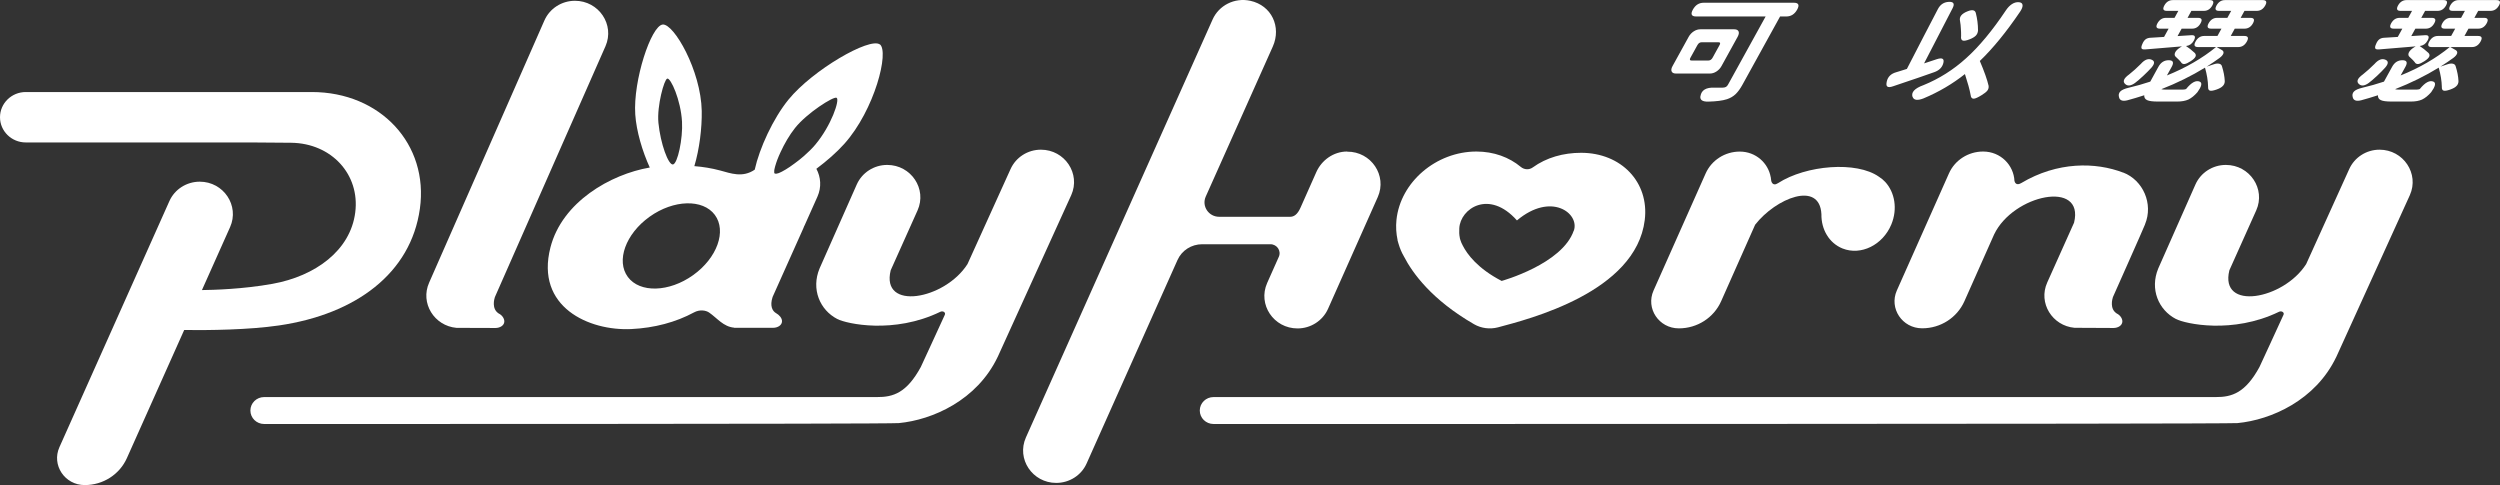
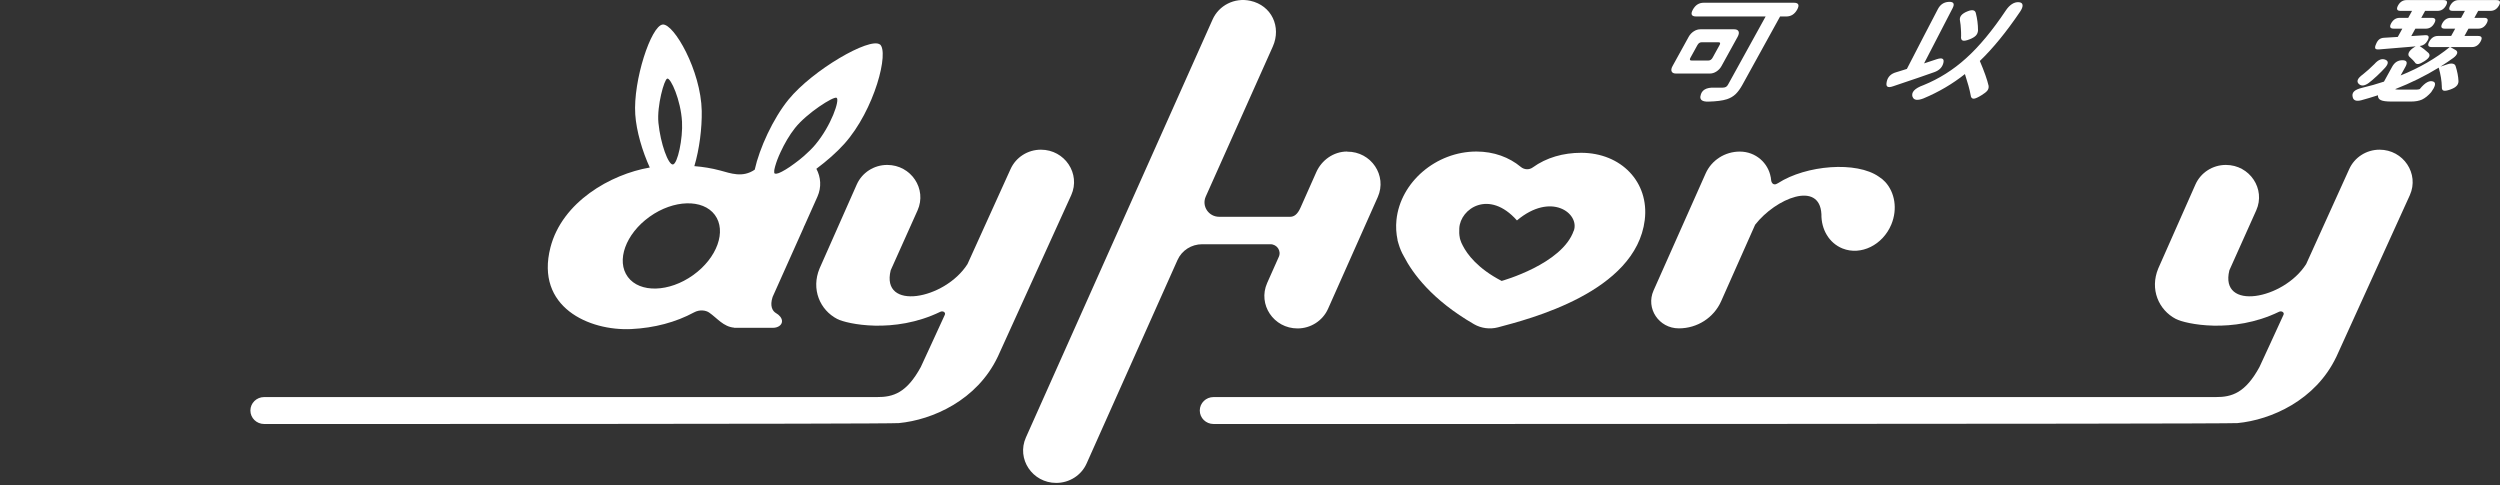
<svg xmlns="http://www.w3.org/2000/svg" width="134" height="26" viewBox="0 0 134 26" fill="none">
  <rect x="0" y="0" width="134" height="26" fill="#333333" stroke="none" />
  <path d="M72.198 8.122C71.475 8.125 70.835 8.585 70.55 9.235L69.706 11.134C69.542 11.501 69.355 11.62 69.15 11.62H65.35C64.78 11.62 64.401 11.049 64.627 10.538L68.222 2.496C68.691 1.444 68.162 0.29 67.015 0.042C66.164 -0.142 65.33 0.294 64.996 1.043L54.989 23.447C54.474 24.598 55.336 25.884 56.615 25.884C57.321 25.884 57.961 25.476 58.242 24.843L63.115 13.935C63.345 13.421 63.863 13.091 64.436 13.091H68.093C68.448 13.091 68.687 13.448 68.545 13.765L67.919 15.17C67.408 16.321 68.267 17.604 69.549 17.604C70.255 17.604 70.894 17.192 71.18 16.559L73.849 10.562C74.36 9.408 73.495 8.122 72.212 8.129L72.198 8.122Z" fill="white" />
  <path d="M101.051 9.752C101.051 9.752 101.051 9.752 101.048 9.752C100.951 9.646 100.839 9.555 100.714 9.476C99.519 8.625 96.807 8.847 95.302 9.817C94.99 10.021 94.937 9.684 94.937 9.684C94.937 9.684 94.927 9.582 94.916 9.524C94.916 9.51 94.913 9.486 94.909 9.49C94.774 8.741 94.114 8.125 93.251 8.125C92.459 8.125 91.74 8.585 91.423 9.296L88.629 15.575C88.204 16.532 88.917 17.6 89.984 17.6H89.991C90.971 17.6 91.858 17.032 92.251 16.15L94.075 12.046C95.184 10.623 97.537 9.667 97.628 11.481C97.614 12.291 98.034 13.026 98.761 13.319C99.745 13.71 100.916 13.135 101.375 12.032C101.719 11.202 101.562 10.31 101.048 9.752H101.051Z" fill="white" />
-   <path d="M113.811 9.255C112.331 8.683 110.28 8.653 108.337 9.813C108.062 9.977 107.989 9.759 107.975 9.698C107.937 8.857 107.239 8.122 106.293 8.122C105.501 8.122 104.781 8.581 104.465 9.293L101.67 15.572C101.246 16.528 101.959 17.597 103.026 17.597H103.033C104.013 17.597 104.899 17.029 105.292 16.147L106.884 12.567C107.906 10.426 111.74 9.619 111.17 11.934L109.731 15.143C109.237 16.242 110.005 17.464 111.194 17.57C111.194 17.57 113.28 17.58 113.287 17.58C113.516 17.58 113.759 17.451 113.759 17.226C113.759 17.052 113.617 16.872 113.443 16.797H113.45C113.071 16.552 113.217 16.035 113.252 15.926C113.252 15.926 114.955 12.104 114.972 12.032C114.972 12.032 114.972 12.029 114.972 12.025C115.431 10.923 114.865 9.657 113.805 9.248L113.811 9.255Z" fill="white" />
  <path d="M84.749 8.19C83.797 8.19 82.886 8.445 82.153 8.976C81.958 9.116 81.698 9.099 81.513 8.945C80.895 8.431 80.071 8.122 79.136 8.122C76.977 8.122 75.059 9.762 74.85 11.787C74.812 12.162 74.836 12.519 74.909 12.859C74.909 12.859 74.909 12.863 74.909 12.873C74.909 12.876 74.909 12.88 74.909 12.886C74.916 12.917 74.933 12.982 74.965 13.077C75.034 13.312 75.128 13.537 75.25 13.744C75.709 14.636 76.741 16.069 79.011 17.379C79.397 17.6 79.859 17.658 80.29 17.546C81.93 17.107 87.683 15.671 88.159 11.791C88.406 9.769 86.901 8.19 84.746 8.19H84.749ZM84.353 12.362C83.738 14.159 80.488 15.058 80.488 15.058C79.202 14.391 78.642 13.629 78.406 13.166C78.35 13.067 78.305 12.958 78.27 12.846C78.257 12.802 78.249 12.771 78.246 12.757C78.246 12.757 78.246 12.754 78.246 12.75C78.246 12.747 78.246 12.744 78.246 12.744C78.211 12.58 78.208 12.41 78.218 12.233C78.274 11.178 79.817 10.133 81.308 11.815C83.147 10.269 84.673 11.437 84.36 12.359L84.353 12.362Z" fill="white" />
-   <path d="M30.817 0.042C30.105 0.042 29.462 0.457 29.18 1.097L23.003 15.146C22.51 16.246 23.278 17.468 24.467 17.573L26.542 17.58C26.542 17.58 26.552 17.58 26.559 17.58C26.789 17.58 27.032 17.451 27.032 17.226C27.032 17.052 26.89 16.872 26.716 16.797H26.723C26.344 16.552 26.49 16.031 26.525 15.926L32.455 2.475C32.959 1.325 32.096 0.042 30.817 0.042Z" fill="white" />
-   <path d="M89.835 3.942C89.713 3.942 89.637 3.905 89.602 3.833C89.567 3.759 89.581 3.663 89.647 3.544L90.516 1.968C90.582 1.849 90.672 1.754 90.787 1.679C90.902 1.604 91.02 1.57 91.142 1.57H92.953C93.074 1.57 93.151 1.608 93.186 1.679C93.22 1.754 93.203 1.849 93.14 1.968L92.271 3.544C92.205 3.663 92.115 3.759 92 3.833C91.885 3.908 91.767 3.942 91.646 3.942H89.835ZM90.676 3.245H91.559C91.659 3.245 91.736 3.197 91.792 3.098L92.171 2.411C92.226 2.312 92.202 2.264 92.101 2.264H91.218C91.117 2.264 91.041 2.312 90.985 2.411L90.606 3.098C90.551 3.197 90.575 3.245 90.676 3.245ZM91.145 5.151C91.197 4.831 91.444 4.681 91.889 4.698H92.334C92.403 4.698 92.463 4.684 92.508 4.66C92.553 4.637 92.595 4.592 92.629 4.524L94.638 0.883H90.912C90.662 0.883 90.603 0.76 90.738 0.515C90.874 0.27 91.065 0.147 91.319 0.147H96.154C96.404 0.147 96.463 0.27 96.328 0.515C96.192 0.76 95.998 0.883 95.747 0.883H95.413L93.397 4.538C93.276 4.759 93.151 4.929 93.026 5.048C92.9 5.168 92.748 5.256 92.567 5.317C92.327 5.396 91.993 5.436 91.562 5.447C91.249 5.453 91.11 5.358 91.142 5.151H91.145Z" fill="white" />
+   <path d="M89.835 3.942C89.713 3.942 89.637 3.905 89.602 3.833C89.567 3.759 89.581 3.663 89.647 3.544L90.516 1.968C90.582 1.849 90.672 1.754 90.787 1.679C90.902 1.604 91.02 1.57 91.142 1.57H92.953C93.074 1.57 93.151 1.608 93.186 1.679C93.22 1.754 93.203 1.849 93.14 1.968L92.271 3.544C92.205 3.663 92.115 3.759 92 3.833C91.885 3.908 91.767 3.942 91.646 3.942H89.835ZM90.676 3.245H91.559C91.659 3.245 91.736 3.197 91.792 3.098L92.171 2.411C92.226 2.312 92.202 2.264 92.101 2.264H91.218C91.117 2.264 91.041 2.312 90.985 2.411L90.606 3.098C90.551 3.197 90.575 3.245 90.676 3.245ZM91.145 5.151C91.197 4.831 91.444 4.681 91.889 4.698H92.334C92.403 4.698 92.463 4.684 92.508 4.66C92.553 4.637 92.595 4.592 92.629 4.524L94.638 0.883H90.912C90.662 0.883 90.603 0.76 90.738 0.515C90.874 0.27 91.065 0.147 91.319 0.147H96.154C96.404 0.147 96.463 0.27 96.328 0.515C96.192 0.76 95.998 0.883 95.747 0.883H95.413L93.397 4.538C93.276 4.759 93.151 4.929 93.026 5.048C92.9 5.168 92.748 5.256 92.567 5.317C92.327 5.396 91.993 5.436 91.562 5.447C91.249 5.453 91.11 5.358 91.142 5.151H91.145" fill="white" />
  <path d="M101.159 4.637C101.107 4.599 101.1 4.511 101.131 4.368C101.187 4.116 101.357 3.949 101.639 3.871C101.681 3.857 101.743 3.837 101.837 3.81C101.997 3.762 102.122 3.721 102.209 3.694L103.133 1.904L103.874 0.481C104.002 0.239 104.197 0.113 104.454 0.1C104.719 0.086 104.785 0.205 104.652 0.454L103.13 3.398C103.206 3.374 103.321 3.336 103.471 3.285C103.62 3.234 103.735 3.197 103.811 3.173C104.124 3.071 104.235 3.153 104.152 3.418C104.086 3.629 103.926 3.779 103.679 3.867C103.241 4.024 102.588 4.249 101.715 4.541C101.611 4.579 101.535 4.606 101.482 4.62C101.323 4.677 101.215 4.684 101.159 4.637ZM102.515 5.205C102.424 4.95 102.619 4.735 103.102 4.562C103.929 4.225 104.691 3.748 105.379 3.125C106.085 2.492 106.797 1.631 107.52 0.549C107.614 0.41 107.718 0.301 107.836 0.222C107.962 0.141 108.087 0.107 108.212 0.117C108.337 0.13 108.403 0.181 108.41 0.277C108.417 0.365 108.375 0.481 108.281 0.621C107.541 1.713 106.821 2.595 106.119 3.268C106.359 3.833 106.516 4.276 106.589 4.599C106.602 4.698 106.578 4.786 106.519 4.861C106.463 4.929 106.363 5.011 106.217 5.099C106.018 5.222 105.879 5.287 105.793 5.29C105.695 5.293 105.64 5.229 105.626 5.093C105.574 4.803 105.469 4.429 105.32 3.97C104.656 4.497 103.916 4.933 103.095 5.276C102.775 5.399 102.584 5.372 102.518 5.198L102.515 5.205ZM105.202 2.173C105.125 2.145 105.097 2.064 105.115 1.931C105.115 1.791 105.115 1.669 105.104 1.563C105.097 1.407 105.083 1.257 105.056 1.114C105.007 0.896 105.15 0.726 105.476 0.6C105.72 0.505 105.862 0.539 105.904 0.699C105.98 0.998 106.022 1.308 106.022 1.631C106.015 1.74 105.977 1.832 105.907 1.907C105.834 1.982 105.72 2.05 105.57 2.108C105.396 2.176 105.275 2.2 105.198 2.173H105.202Z" fill="white" />
-   <path d="M113.589 5.242C113.54 5.103 113.561 4.987 113.652 4.899C113.735 4.817 113.884 4.752 114.103 4.701C114.482 4.613 114.865 4.504 115.254 4.375L115.692 3.578C115.821 3.343 116.005 3.228 116.241 3.228C116.477 3.228 116.533 3.343 116.405 3.578L116.147 4.044C117.159 3.636 118.035 3.129 118.779 2.523H117.819C117.618 2.523 117.572 2.424 117.684 2.224C117.791 2.026 117.948 1.927 118.146 1.927H118.855L119.071 1.536H118.518C118.323 1.536 118.278 1.441 118.382 1.247C118.49 1.056 118.64 0.957 118.834 0.957H119.387L119.592 0.583H118.942C118.747 0.583 118.702 0.488 118.806 0.294C118.911 0.103 119.064 0.005 119.258 0.005H121.281C121.476 0.005 121.524 0.1 121.417 0.294C121.309 0.484 121.16 0.583 120.961 0.583H120.304L120.099 0.957H120.624C120.819 0.957 120.864 1.053 120.76 1.247C120.656 1.437 120.503 1.536 120.308 1.536H119.783L119.568 1.927H120.294C120.496 1.927 120.541 2.026 120.433 2.224C120.322 2.424 120.169 2.523 119.967 2.523H118.813L119.095 2.683C119.171 2.727 119.196 2.789 119.175 2.863C119.15 2.938 119.084 3.02 118.97 3.105C118.768 3.251 118.539 3.408 118.281 3.571L118.671 3.442C118.775 3.405 118.865 3.398 118.945 3.415C119.025 3.432 119.074 3.476 119.095 3.547C119.185 3.83 119.237 4.099 119.248 4.351C119.248 4.46 119.206 4.552 119.13 4.62C119.064 4.688 118.952 4.749 118.796 4.803C118.629 4.861 118.514 4.878 118.452 4.858C118.379 4.837 118.348 4.769 118.354 4.65C118.348 4.337 118.292 3.993 118.188 3.626C117.468 4.068 116.686 4.453 115.848 4.78C115.887 4.797 115.963 4.803 116.085 4.803H116.988C117.065 4.803 117.124 4.793 117.173 4.773C117.465 4.412 117.711 4.283 117.917 4.381C118.049 4.449 118.003 4.637 117.784 4.94C117.621 5.127 117.458 5.259 117.291 5.338C117.134 5.406 116.94 5.443 116.7 5.443H115.654C115.386 5.443 115.198 5.419 115.087 5.368C114.972 5.314 114.924 5.229 114.931 5.106C114.59 5.215 114.291 5.307 114.03 5.375C113.787 5.436 113.638 5.392 113.586 5.239L113.589 5.242ZM113.933 4.524C113.756 4.385 113.818 4.208 114.121 3.99C114.312 3.84 114.521 3.653 114.743 3.432C114.952 3.194 115.15 3.119 115.337 3.204C115.504 3.279 115.497 3.418 115.317 3.626C115.195 3.762 115.056 3.901 114.899 4.048C114.712 4.225 114.555 4.358 114.437 4.446C114.225 4.599 114.055 4.623 113.933 4.521V4.524ZM116.915 3.347C116.853 3.268 116.766 3.177 116.648 3.071C116.561 3.006 116.54 2.925 116.582 2.826C116.623 2.727 116.717 2.632 116.867 2.537L116.954 2.482C116.926 2.486 116.884 2.489 116.829 2.496C115.967 2.571 115.351 2.622 114.983 2.649C114.875 2.656 114.809 2.639 114.788 2.595C114.767 2.55 114.778 2.475 114.826 2.367C114.872 2.251 114.931 2.166 115 2.111C115.07 2.057 115.164 2.026 115.278 2.023C115.303 2.023 115.341 2.023 115.393 2.016C115.654 1.999 115.855 1.989 115.994 1.979L116.238 1.536H115.775C115.581 1.536 115.536 1.441 115.64 1.247C115.748 1.056 115.897 0.957 116.092 0.957H116.554L116.759 0.583H116.144C115.949 0.583 115.904 0.488 116.008 0.294C116.113 0.103 116.265 0.005 116.46 0.005H118.445C118.64 0.005 118.685 0.1 118.58 0.294C118.473 0.484 118.323 0.583 118.129 0.583H117.458L117.253 0.957H117.816C118.01 0.957 118.059 1.053 117.951 1.247C117.847 1.437 117.694 1.536 117.499 1.536H116.936L116.717 1.934C117.041 1.91 117.284 1.893 117.447 1.887C117.656 1.87 117.704 1.968 117.586 2.183C117.492 2.349 117.357 2.445 117.18 2.465H117.166C117.315 2.561 117.472 2.683 117.642 2.84C117.701 2.908 117.711 2.979 117.673 3.047C117.638 3.115 117.552 3.197 117.412 3.285C117.284 3.367 117.183 3.415 117.11 3.428C117.027 3.445 116.961 3.418 116.908 3.35L116.915 3.347Z" fill="white" />
  <path d="M126.116 5.242C126.067 5.103 126.088 4.987 126.179 4.899C126.262 4.817 126.412 4.752 126.631 4.701C127.009 4.613 127.392 4.504 127.781 4.375L128.219 3.578C128.348 3.343 128.532 3.228 128.768 3.228C129.005 3.228 129.06 3.343 128.932 3.578L128.674 4.044C129.686 3.636 130.562 3.129 131.306 2.523H130.346C130.145 2.523 130.1 2.424 130.211 2.224C130.319 2.026 130.475 1.927 130.673 1.927H131.382L131.598 1.536H131.045C130.85 1.536 130.805 1.441 130.909 1.247C131.017 1.056 131.167 0.957 131.361 0.957H131.914L132.119 0.583H131.469C131.274 0.583 131.229 0.488 131.333 0.294C131.438 0.103 131.591 0.005 131.785 0.005H133.808C134.003 0.005 134.052 0.1 133.944 0.294C133.836 0.484 133.687 0.583 133.489 0.583H132.832L132.627 0.957H133.151C133.346 0.957 133.391 1.053 133.287 1.247C133.183 1.437 133.03 1.536 132.835 1.536H132.31L132.095 1.927H132.821C133.023 1.927 133.068 2.026 132.96 2.224C132.849 2.424 132.696 2.523 132.494 2.523H131.34L131.622 2.683C131.698 2.727 131.723 2.789 131.702 2.863C131.678 2.938 131.612 3.02 131.497 3.105C131.295 3.251 131.066 3.408 130.809 3.571L131.198 3.442C131.302 3.405 131.393 3.398 131.473 3.415C131.552 3.432 131.601 3.476 131.622 3.547C131.712 3.83 131.764 4.099 131.775 4.351C131.775 4.46 131.733 4.552 131.657 4.62C131.591 4.688 131.479 4.749 131.323 4.803C131.156 4.861 131.042 4.878 130.979 4.858C130.906 4.837 130.875 4.769 130.882 4.65C130.875 4.337 130.819 3.993 130.715 3.626C129.995 4.068 129.213 4.453 128.376 4.78C128.414 4.797 128.49 4.803 128.612 4.803H129.516C129.592 4.803 129.651 4.793 129.7 4.773C129.992 4.412 130.239 4.283 130.444 4.381C130.576 4.449 130.531 4.637 130.312 4.94C130.148 5.127 129.985 5.259 129.818 5.338C129.662 5.406 129.467 5.443 129.227 5.443H128.181C127.913 5.443 127.726 5.419 127.614 5.368C127.5 5.314 127.451 5.229 127.458 5.106C127.117 5.215 126.818 5.307 126.558 5.375C126.314 5.436 126.165 5.392 126.113 5.239L126.116 5.242ZM126.46 4.524C126.283 4.385 126.346 4.208 126.648 3.99C126.839 3.84 127.048 3.653 127.27 3.432C127.479 3.194 127.677 3.119 127.865 3.204C128.031 3.279 128.024 3.418 127.844 3.626C127.722 3.762 127.583 3.901 127.427 4.048C127.239 4.225 127.082 4.358 126.964 4.446C126.752 4.599 126.582 4.623 126.46 4.521V4.524ZM129.443 3.347C129.38 3.268 129.293 3.177 129.175 3.071C129.088 3.006 129.067 2.925 129.109 2.826C129.151 2.727 129.244 2.632 129.394 2.537L129.481 2.482C129.453 2.486 129.411 2.489 129.356 2.496C128.494 2.571 127.878 2.622 127.51 2.649C127.402 2.656 127.336 2.639 127.315 2.595C127.294 2.55 127.305 2.475 127.354 2.367C127.399 2.251 127.458 2.166 127.527 2.111C127.597 2.057 127.691 2.026 127.805 2.023C127.83 2.023 127.868 2.023 127.92 2.016C128.181 1.999 128.382 1.989 128.521 1.979L128.765 1.536H128.303C128.108 1.536 128.063 1.441 128.167 1.247C128.275 1.056 128.424 0.957 128.619 0.957H129.081L129.286 0.583H128.671C128.476 0.583 128.431 0.488 128.535 0.294C128.64 0.103 128.793 0.005 128.987 0.005H130.972C131.167 0.005 131.212 0.1 131.108 0.294C131 0.484 130.85 0.583 130.656 0.583H129.985L129.78 0.957H130.343C130.538 0.957 130.586 1.053 130.478 1.247C130.374 1.437 130.221 1.536 130.027 1.536H129.463L129.244 1.934C129.568 1.91 129.811 1.893 129.974 1.887C130.183 1.87 130.232 1.968 130.113 2.183C130.02 2.349 129.884 2.445 129.707 2.465H129.693C129.842 2.561 129.999 2.683 130.169 2.84C130.228 2.908 130.239 2.979 130.2 3.047C130.166 3.115 130.079 3.197 129.94 3.285C129.811 3.367 129.71 3.415 129.637 3.428C129.554 3.445 129.488 3.418 129.436 3.35L129.443 3.347Z" fill="white" />
  <path d="M55.792 8.023C55.086 8.023 54.45 8.431 54.165 9.064C54.165 9.064 52.969 11.702 51.857 14.156C50.64 16.065 47.196 16.688 47.742 14.486L49.181 11.277C49.695 10.13 48.836 8.84 47.554 8.84C46.848 8.84 46.212 9.248 45.927 9.878C45.927 9.878 43.932 14.387 43.928 14.391C43.47 15.494 43.939 16.613 44.881 17.1C45.378 17.355 47.908 17.92 50.401 16.712C50.543 16.644 50.706 16.746 50.64 16.879C50.307 17.617 49.511 19.329 49.354 19.673C48.6 21.055 47.884 21.29 46.998 21.283H14.157C13.751 21.283 13.421 21.606 13.421 22.004C13.421 22.403 13.751 22.726 14.157 22.726C14.157 22.726 47.571 22.736 48.179 22.678C49.983 22.505 52.368 21.456 53.477 19.128C53.477 19.125 53.48 19.118 53.484 19.115L57.418 10.46C57.933 9.313 57.074 8.023 55.792 8.023Z" fill="white" />
  <path d="M127.545 8.023C126.839 8.023 126.203 8.431 125.918 9.064C125.918 9.064 124.722 11.702 123.61 14.156C122.393 16.065 118.949 16.688 119.495 14.486L120.934 11.277C121.448 10.13 120.589 8.84 119.307 8.84C118.601 8.84 117.965 9.248 117.68 9.878C117.68 9.878 115.685 14.387 115.682 14.391C115.223 15.494 115.692 16.613 116.634 17.1C117.131 17.355 119.661 17.92 122.154 16.712C122.296 16.644 122.46 16.746 122.393 16.879C122.06 17.617 121.264 19.329 121.107 19.673C120.353 21.055 119.637 21.29 118.751 21.283H65.045C64.638 21.283 64.308 21.606 64.308 22.004C64.308 22.403 64.638 22.726 65.045 22.726C65.045 22.726 119.321 22.736 119.929 22.678C121.733 22.505 124.118 21.456 125.226 19.128C125.226 19.125 125.23 19.118 125.233 19.115L129.168 10.46C129.682 9.313 128.824 8.023 127.541 8.023H127.545Z" fill="white" />
  <path d="M47.154 2.38C46.615 1.989 43.57 3.741 42.267 5.334C41.436 6.352 40.706 7.948 40.453 9.095C39.799 9.541 39.166 9.289 38.603 9.139C38.131 9.013 37.682 8.942 37.217 8.905C37.488 7.999 37.63 6.866 37.613 5.944C37.571 3.782 36.118 1.257 35.52 1.315C34.901 1.376 33.928 4.32 34.05 6.134C34.109 7.029 34.432 8.115 34.828 8.979C32.726 9.34 30.129 10.824 29.503 13.264C28.683 16.467 31.582 17.743 33.828 17.638C35.079 17.58 36.233 17.267 37.196 16.746C37.515 16.573 37.842 16.637 38.009 16.753C38.444 17.052 38.77 17.512 39.351 17.563V17.57C39.351 17.57 41.436 17.57 41.443 17.57C41.673 17.57 41.916 17.44 41.916 17.216C41.916 17.042 41.763 16.879 41.6 16.787C41.401 16.675 41.252 16.399 41.412 15.916L43.059 12.236C43.077 12.199 43.087 12.162 43.101 12.128C43.108 12.111 43.122 12.094 43.129 12.076L43.814 10.542C44.043 10.028 43.995 9.49 43.758 9.047C44.314 8.632 44.843 8.169 45.253 7.713C46.886 5.889 47.679 2.748 47.154 2.37V2.38ZM35.767 4.211C35.955 4.177 36.49 5.358 36.556 6.522C36.608 7.427 36.32 8.785 36.069 8.816C35.823 8.847 35.402 7.707 35.291 6.58C35.204 5.678 35.604 4.242 35.764 4.215L35.767 4.211ZM33.654 14.847C33.011 13.982 33.532 12.536 34.818 11.617C36.104 10.698 37.672 10.654 38.315 11.518C38.958 12.383 38.437 13.829 37.15 14.748C35.864 15.667 34.297 15.711 33.654 14.847ZM43.703 7.751C43.532 7.955 43.32 8.163 43.094 8.36C43.018 8.425 42.941 8.489 42.861 8.554C42.851 8.564 42.84 8.571 42.827 8.581C42.67 8.704 42.514 8.819 42.364 8.922C42.35 8.932 42.34 8.939 42.326 8.949C42.253 8.996 42.18 9.044 42.114 9.085C42.048 9.122 41.989 9.156 41.933 9.187C41.919 9.194 41.906 9.201 41.895 9.207C41.839 9.235 41.787 9.258 41.739 9.279C41.739 9.279 41.739 9.279 41.735 9.279C41.69 9.296 41.655 9.303 41.62 9.31C41.614 9.31 41.603 9.31 41.596 9.31C41.565 9.31 41.541 9.31 41.523 9.299C41.513 9.293 41.502 9.275 41.499 9.255C41.499 9.248 41.499 9.238 41.499 9.231C41.499 9.214 41.495 9.201 41.499 9.18C41.499 9.17 41.499 9.156 41.499 9.143C41.499 9.122 41.502 9.099 41.509 9.075C41.509 9.061 41.516 9.044 41.52 9.03C41.527 9.003 41.534 8.973 41.541 8.942C41.544 8.925 41.547 8.908 41.554 8.894C41.565 8.86 41.575 8.823 41.589 8.782C41.593 8.765 41.6 8.751 41.603 8.734C41.62 8.687 41.638 8.639 41.655 8.588C41.659 8.578 41.662 8.568 41.666 8.557C41.714 8.431 41.773 8.292 41.839 8.152C42.041 7.713 42.316 7.233 42.615 6.859C43.254 6.056 44.686 5.147 44.843 5.242C45.023 5.355 44.554 6.733 43.706 7.747L43.703 7.751Z" fill="white" />
-   <path d="M16.709 4.933C16.709 4.933 16.698 4.933 16.691 4.933C16.691 4.933 16.691 4.933 16.688 4.933H1.38C0.619 4.933 0 5.539 0 6.284C0 7.029 0.619 7.635 1.38 7.635H13.427C14.481 7.642 15.482 7.649 15.61 7.652C17.765 7.679 19.302 9.35 19.041 11.386C18.784 13.421 16.91 14.799 14.602 15.214C13.021 15.5 11.418 15.541 10.824 15.548L12.332 12.175C12.847 11.025 11.985 9.738 10.706 9.738C10 9.738 9.361 10.147 9.079 10.78L3.184 23.971C2.756 24.928 3.472 26 4.54 26H4.546C5.527 26 6.41 25.432 6.802 24.553L9.872 17.689C11.199 17.706 13.32 17.682 14.953 17.444C19.076 16.841 22.023 14.643 22.506 11.188C22.99 7.734 20.397 4.933 16.712 4.933H16.709Z" fill="white" />
</svg>